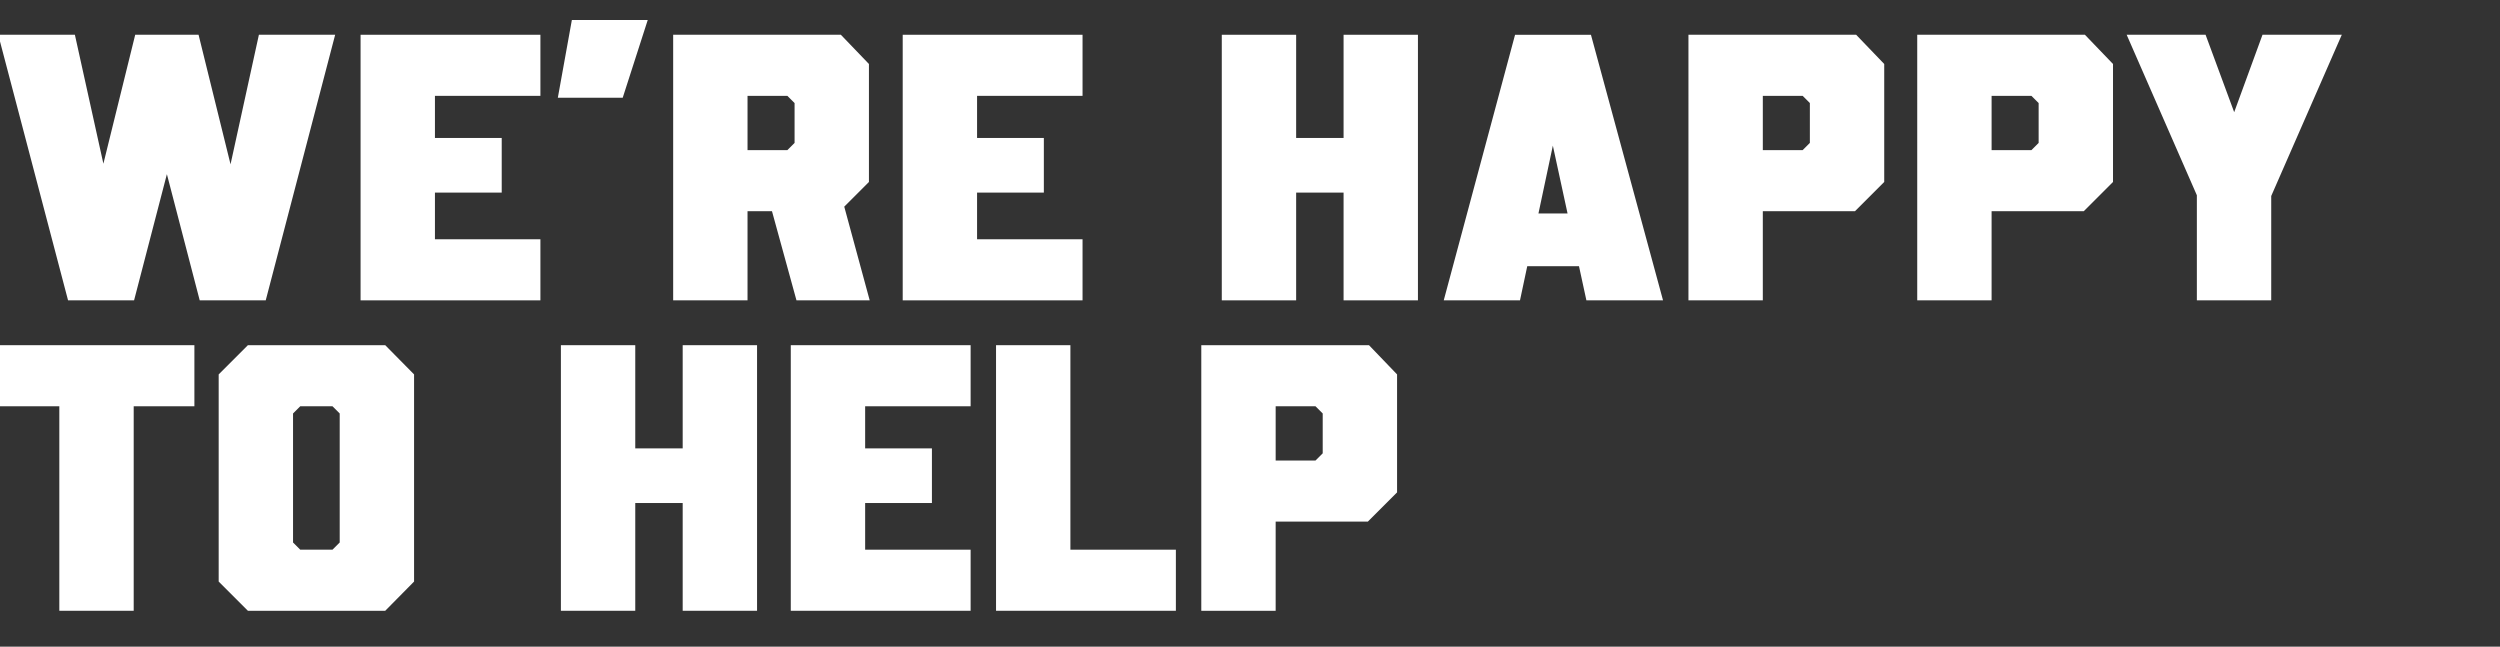
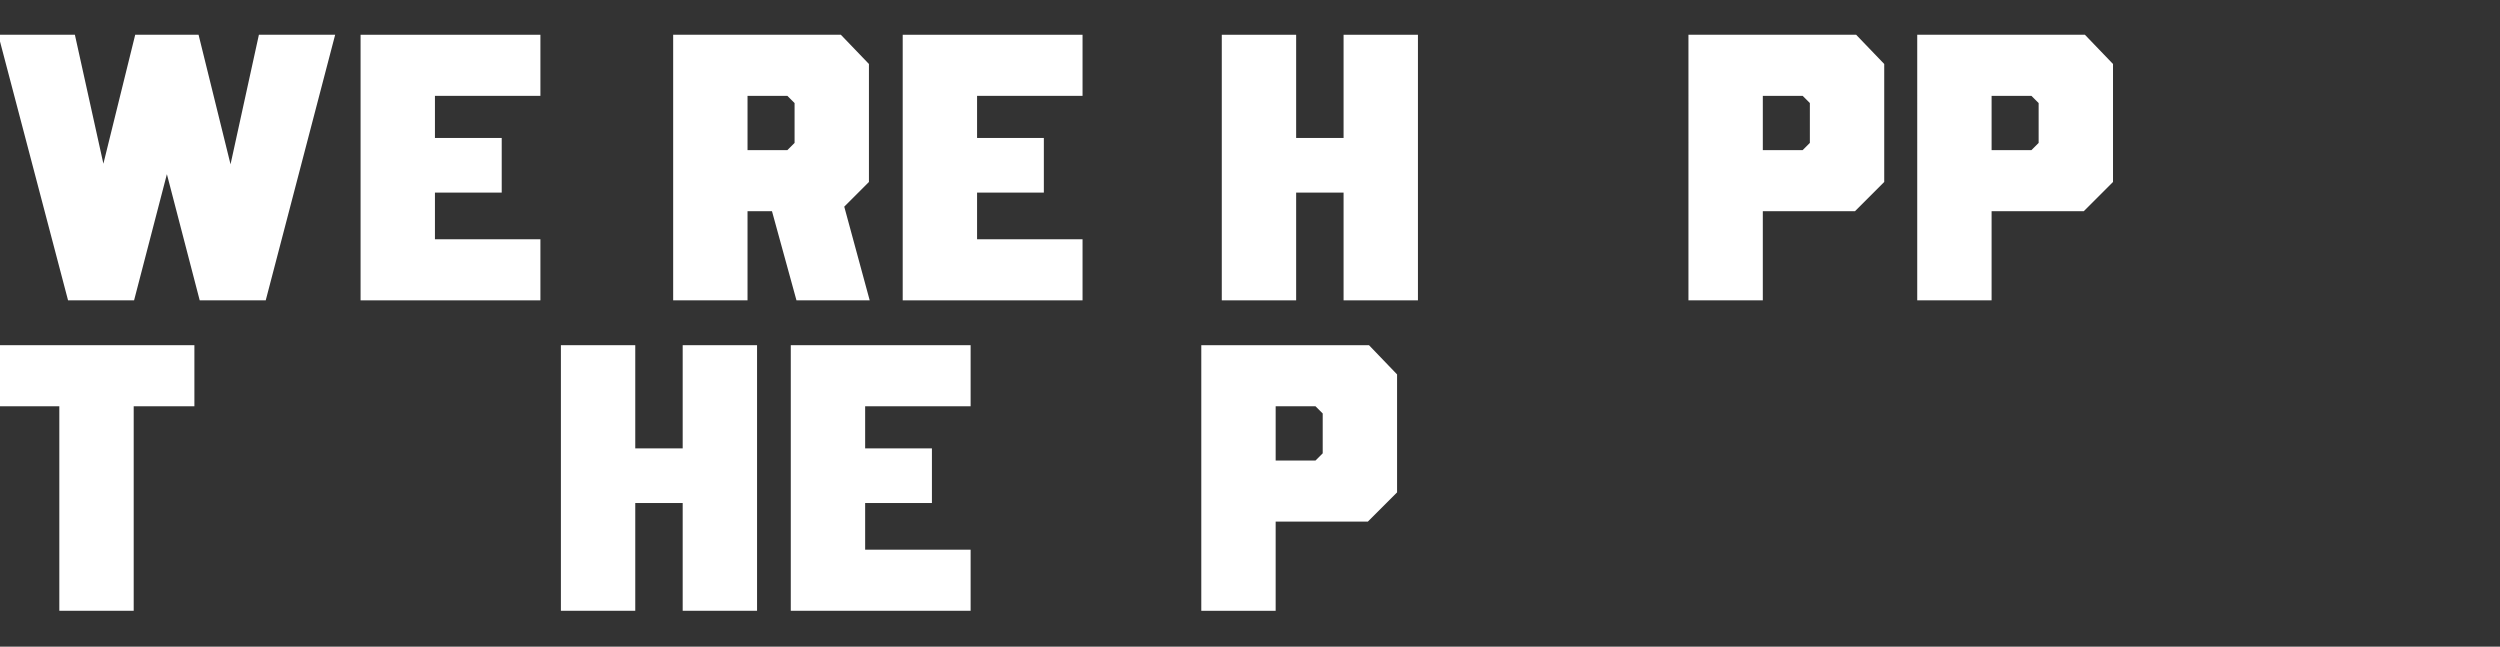
<svg xmlns="http://www.w3.org/2000/svg" id="Layer_1" viewBox="0 0 724.82 187.48">
  <rect x="0" y="0" width="724.82" height="187.48" fill="#333333" stroke="none" />
  <path d="M-.51,10.08h22.22l11.33,51.26h-6.49l12.65-51.26h18.37l12.65,51.26h-6.38l11.22-51.26h22.11l-20.13,77h-19.14l-11.33-43.56h3.63l-11.33,43.56h-19.14L-.51,10.08Z" fill="#fff" />
  <path d="M104.54,10.08h52.14v17.71h-30.58v12.21h19.36v15.84h-19.36v13.53h30.58v17.71h-52.14V10.08Z" fill="#fff" />
-   <path d="M165.8,5.79h22l-7.26,22.55h-18.81l4.07-22.55Z" fill="#fff" />
  <path d="M195.17,10.08h48.62l8.14,8.47v34.21l-8.47,8.47h-26.73v25.85h-21.56V10.08ZM228.28,43.52l2.09-2.09v-11.55l-2.09-2.09h-11.55v15.73h11.55ZM221.13,51.44h21.34l9.68,35.64h-21.23l-9.79-35.64Z" fill="#fff" />
  <path d="M261.72,10.08h52.14v17.71h-30.58v12.21h19.36v15.84h-19.36v13.53h30.58v17.71h-52.14V10.08Z" fill="#fff" />
-   <path d="M354.23,10.08h21.56v77h-21.56V10.08ZM354.34,40h55.99v15.84h-55.99v-15.84ZM389.54,10.08h21.56v77h-21.56V10.08Z" fill="#fff" />
-   <path d="M482.16,87.08h-22.22l-10.78-49.72h2.09l-10.56,49.72h-22.11l20.68-77h22l20.9,77ZM431.01,61.89h38.39v15.29h-38.39v-15.29Z" fill="#fff" />
+   <path d="M354.23,10.08h21.56v77h-21.56V10.08ZM354.34,40h55.99v15.84h-55.99ZM389.54,10.08h21.56v77h-21.56V10.08Z" fill="#fff" />
  <path d="M489.53,10.08h48.62l8.14,8.47v34.21l-8.47,8.47h-26.73v25.85h-21.56V10.08ZM522.64,43.52l2.09-2.09v-11.55l-2.09-2.09h-11.55v15.73h11.55Z" fill="#fff" />
  <path d="M555.86,10.08h48.62l8.14,8.47v34.21l-8.47,8.47h-26.73v25.85h-21.56V10.08ZM588.97,43.52l2.09-2.09v-11.55l-2.09-2.09h-11.55v15.73h11.55Z" fill="#fff" />
-   <path d="M636.93,56.61l-20.35-46.53h22.88l10.89,29.48h-5.17l10.78-29.48h22.99l-20.46,46.75v30.25h-21.56v-30.47Z" fill="#fff" />
  <path d="M17.2,117.79H-.51v-17.71h56.87v17.71h-17.6v59.29h-21.56v-59.29Z" fill="#fff" />
-   <path d="M63.4,168.61v-60.06l8.47-8.47h39.82l8.36,8.47v60.06l-8.36,8.47h-39.82l-8.47-8.47ZM96.4,159.37l2.09-2.09v-37.4l-2.09-2.09h-9.35l-2.09,2.09v37.4l2.09,2.09h9.35Z" fill="#fff" />
  <path d="M162.62,100.08h21.56v77h-21.56v-77ZM162.73,130h55.99v15.84h-55.99v-15.84ZM197.93,100.08h21.56v77h-21.56v-77Z" fill="#fff" />
  <path d="M229.27,100.08h52.14v17.71h-30.58v12.21h19.36v15.84h-19.36v13.53h30.58v17.71h-52.14v-77Z" fill="#fff" />
-   <path d="M288.78,100.08h21.56v59.29h30.58v17.71h-52.14v-77Z" fill="#fff" />
  <path d="M348.29,100.08h48.62l8.14,8.47v34.21l-8.47,8.47h-26.73v25.85h-21.56v-77ZM381.4,133.52l2.09-2.09v-11.55l-2.09-2.09h-11.55v15.73h11.55Z" fill="#fff" />
</svg>